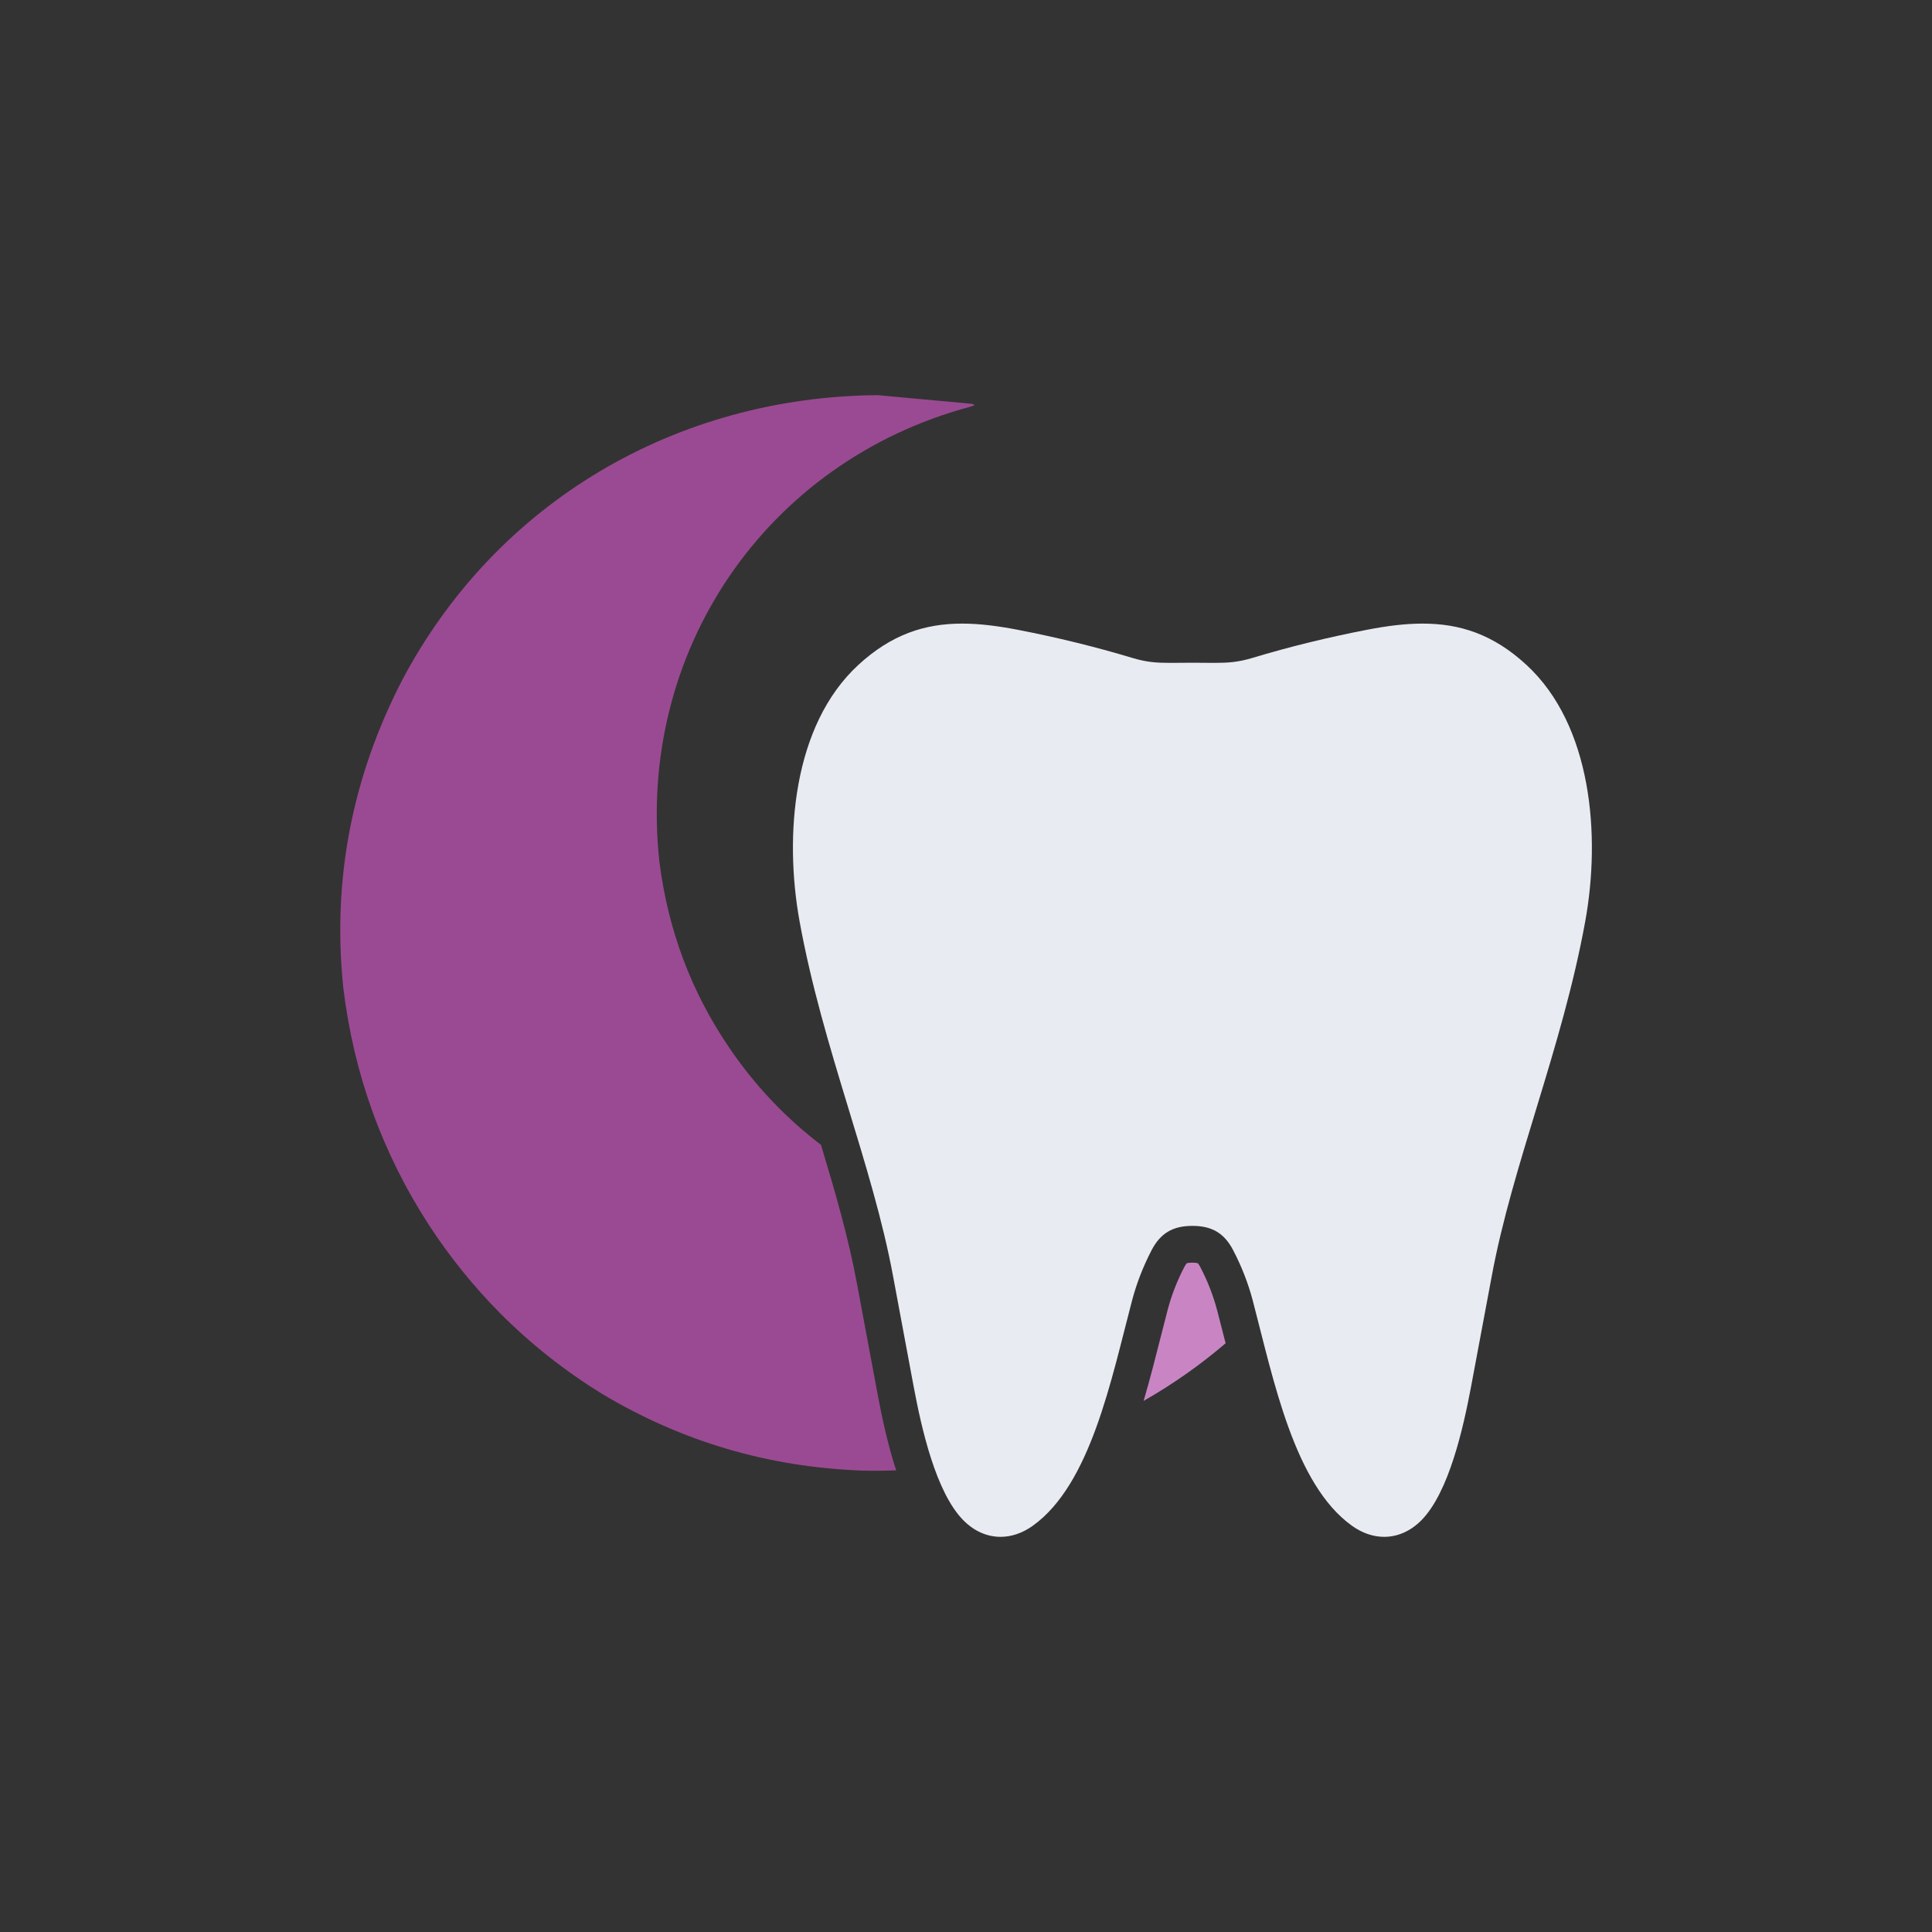
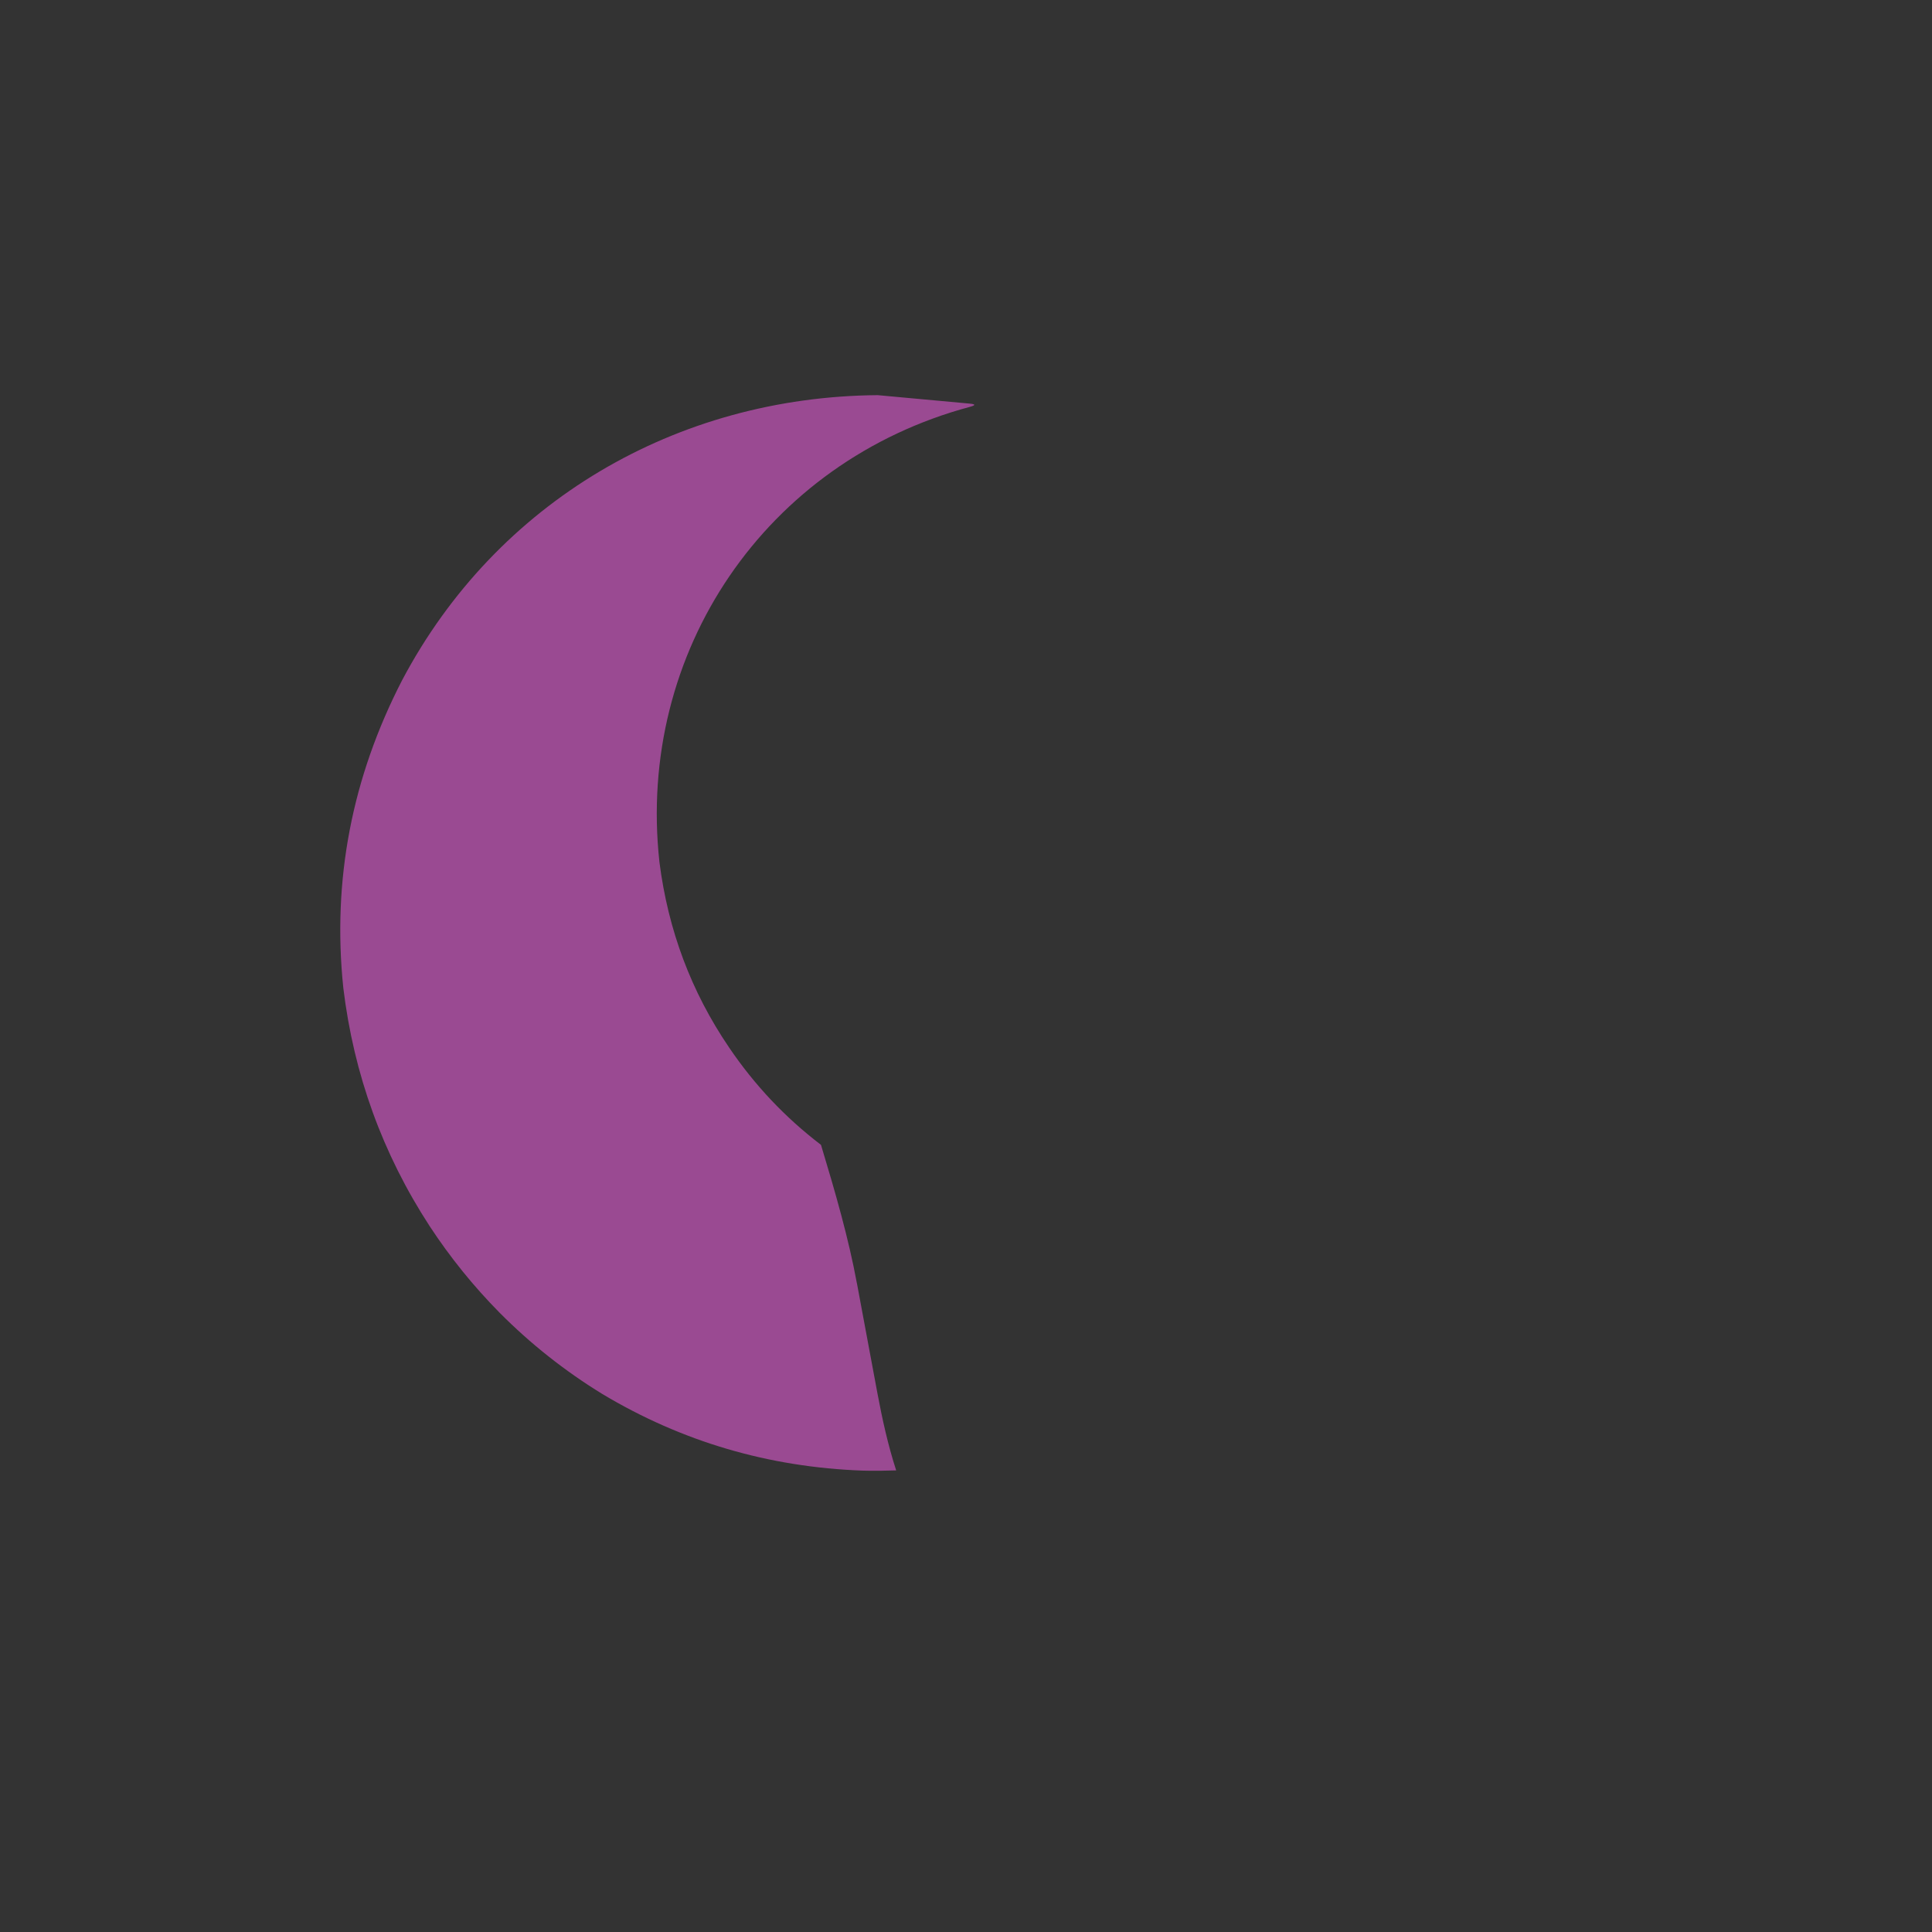
<svg xmlns="http://www.w3.org/2000/svg" id="uuid-59cdffce-dfeb-4bda-ba1d-c84ba428be03" data-name="Capa 1" viewBox="0 0 512 512">
  <rect x="0" y="0" width="512" height="512" fill="#333333" stroke="none" />
  <defs>
    <style>      .uuid-f729177f-31dd-47e5-a6a2-b0e6f8676bc2 {        fill: #9a4a92;      }      .uuid-0ff1fc7e-f123-4725-a1ac-53145a97c5ca {        fill: #e8ebf2;      }      .uuid-716430f5-9f10-4fdb-a9c1-3b411d33147f {        fill: #c985c3;      }    </style>
  </defs>
-   <path class="uuid-716430f5-9f10-4fdb-a9c1-3b411d33147f" d="M322.54,347.2c-1.02-3.88-2.51-7.71-4.45-11.42-.39-.74-.64-.98-.64-.99-.04-.02-.43-.17-1.47-.17s-1.44.15-1.45.15c0,0,0,0,0,0-.02.02-.29.26-.68,1.01-1.92,3.69-3.41,7.54-4.43,11.43-.61,2.32-1.22,4.73-1.84,7.18-1.4,5.52-2.85,11.22-4.51,16.86,7.7-4.39,14.98-9.49,21.73-15.27-.14-.56-.29-1.12-.43-1.68-.61-2.42-1.22-4.8-1.82-7.09Z" />
  <path class="uuid-f729177f-31dd-47e5-a6a2-b0e6f8676bc2" d="M227.09,340.11c-2.19-11.91-5.69-24.03-9.52-36.71-9.47-7.23-17.61-15.83-24.39-25.86-9.99-14.7-16.13-31.06-18.42-49.07-6.14-55.77,28.23-106.16,82.28-120.65,1.56-.43,1.54-.71-.08-.86l-24.36-2.24c-53.38.41-101.02,28.28-126.01,75.5-13.37,25.9-18.57,53.1-15.61,81.58,2.77,22.9,10.39,43.95,22.89,63.15,5.43,8.28,11.62,15.94,18.57,22.97,8.17,8.22,17.21,15.38,27.13,21.47,21.11,12.66,44.14,19.44,69.08,20.34,2.97.08,5.91.04,8.85-.06-2.19-6.72-3.74-13.87-4.95-20.33-3.38-18.13-5.2-27.88-5.45-29.23Z" />
-   <path class="uuid-0ff1fc7e-f123-4725-a1ac-53145a97c5ca" d="M376.98,165.26c-4.61,0-9.44.62-14.58,1.61-10.55,2.04-20.74,4.54-30.55,7.5-3.75,1.12-6.38,1.3-10.02,1.3-1.67,0-3.55-.04-5.85-.04s-4.18.04-5.85.04c-3.64,0-6.26-.18-10-1.3-9.83-2.96-20.02-5.46-30.57-7.5-5.13-.98-9.96-1.61-14.58-1.61-9.83,0-18.69,2.82-27.5,10.94-17.39,16.01-19.7,45.26-15.59,67.94,6.14,33.79,19.32,64.4,24.81,94.21.25,1.36,2.07,11.09,5.45,29.21,2.05,10.91,5.84,27.93,13.15,35.33,2.88,2.92,6.33,4.39,9.86,4.39,2.87,0,5.81-.98,8.56-2.95,15.3-10.99,20.72-38.55,26.27-59.61,1.21-4.61,2.95-9.09,5.21-13.44,2.39-4.56,5.72-6.41,10.8-6.41s8.41,1.86,10.78,6.41c2.28,4.36,4.02,8.84,5.23,13.44,5.53,21.06,10.95,48.61,26.25,59.61,2.75,1.97,5.68,2.95,8.56,2.95,3.53,0,6.98-1.48,9.86-4.39,7.3-7.4,11.09-24.41,13.15-35.33,3.39-18.12,5.22-27.86,5.47-29.21,5.49-29.8,18.67-60.42,24.81-94.21,4.11-22.66,1.8-51.91-15.59-67.94-8.81-8.13-17.67-10.94-27.5-10.94Z" />
</svg>